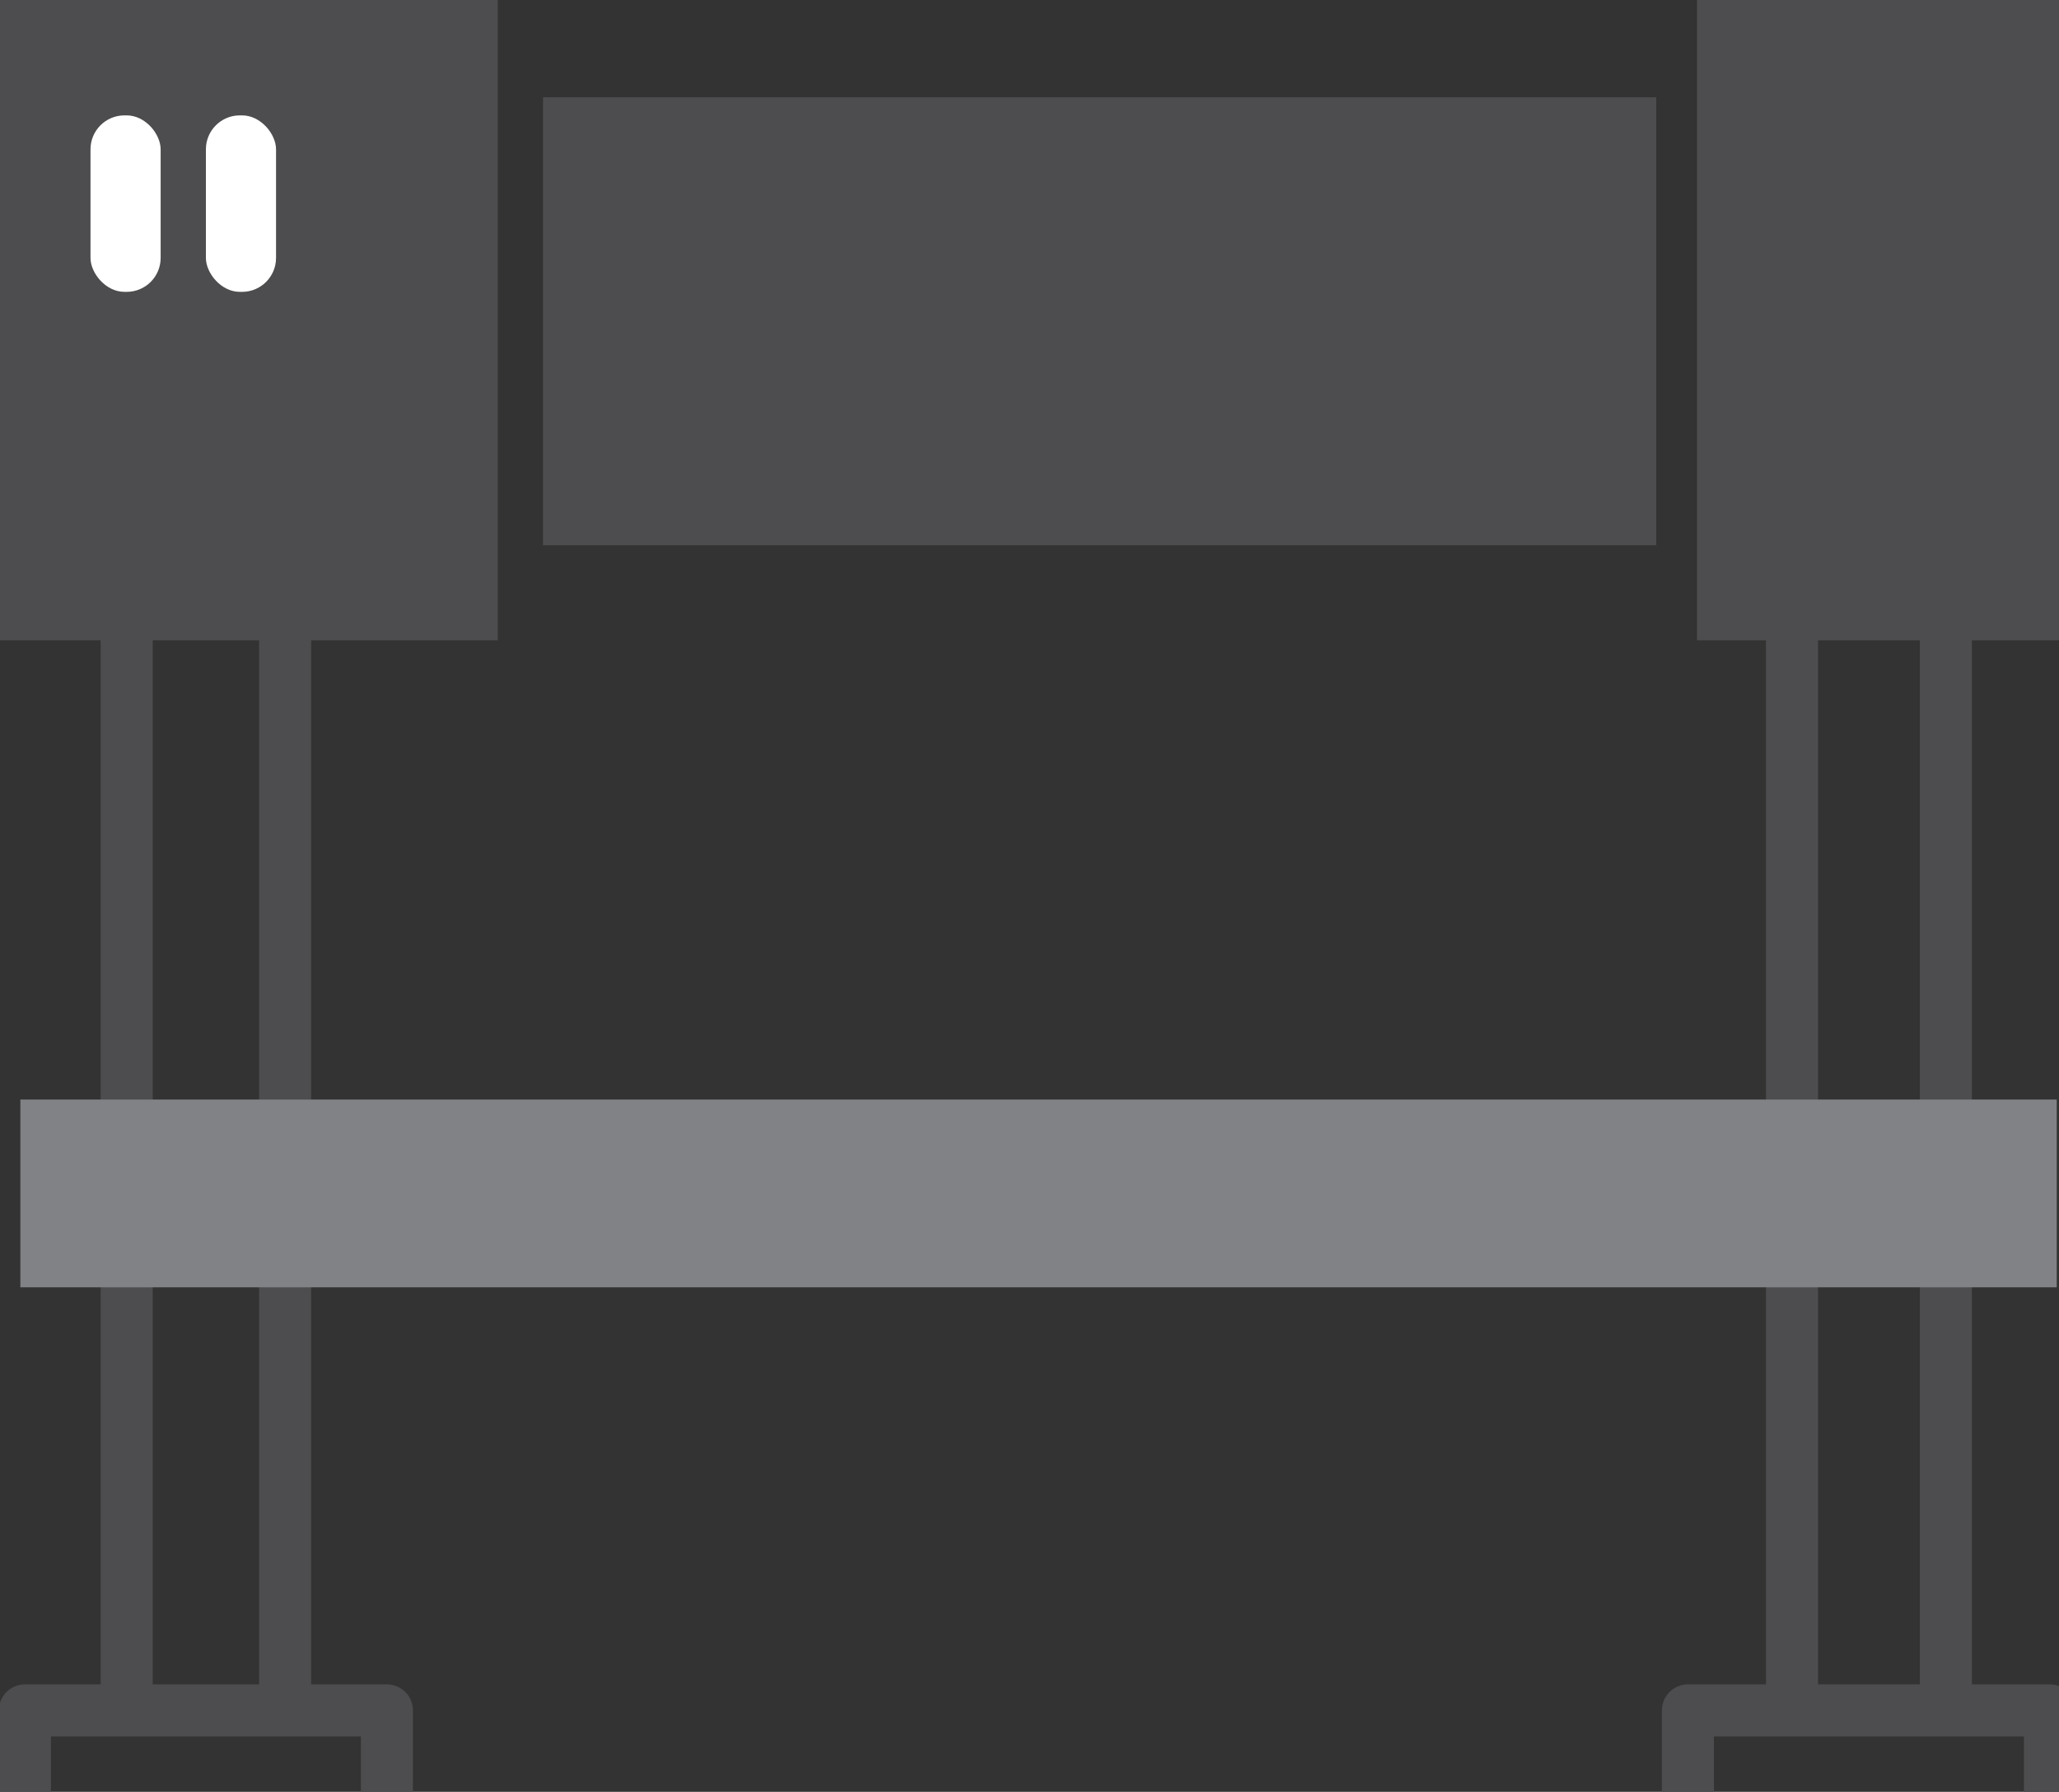
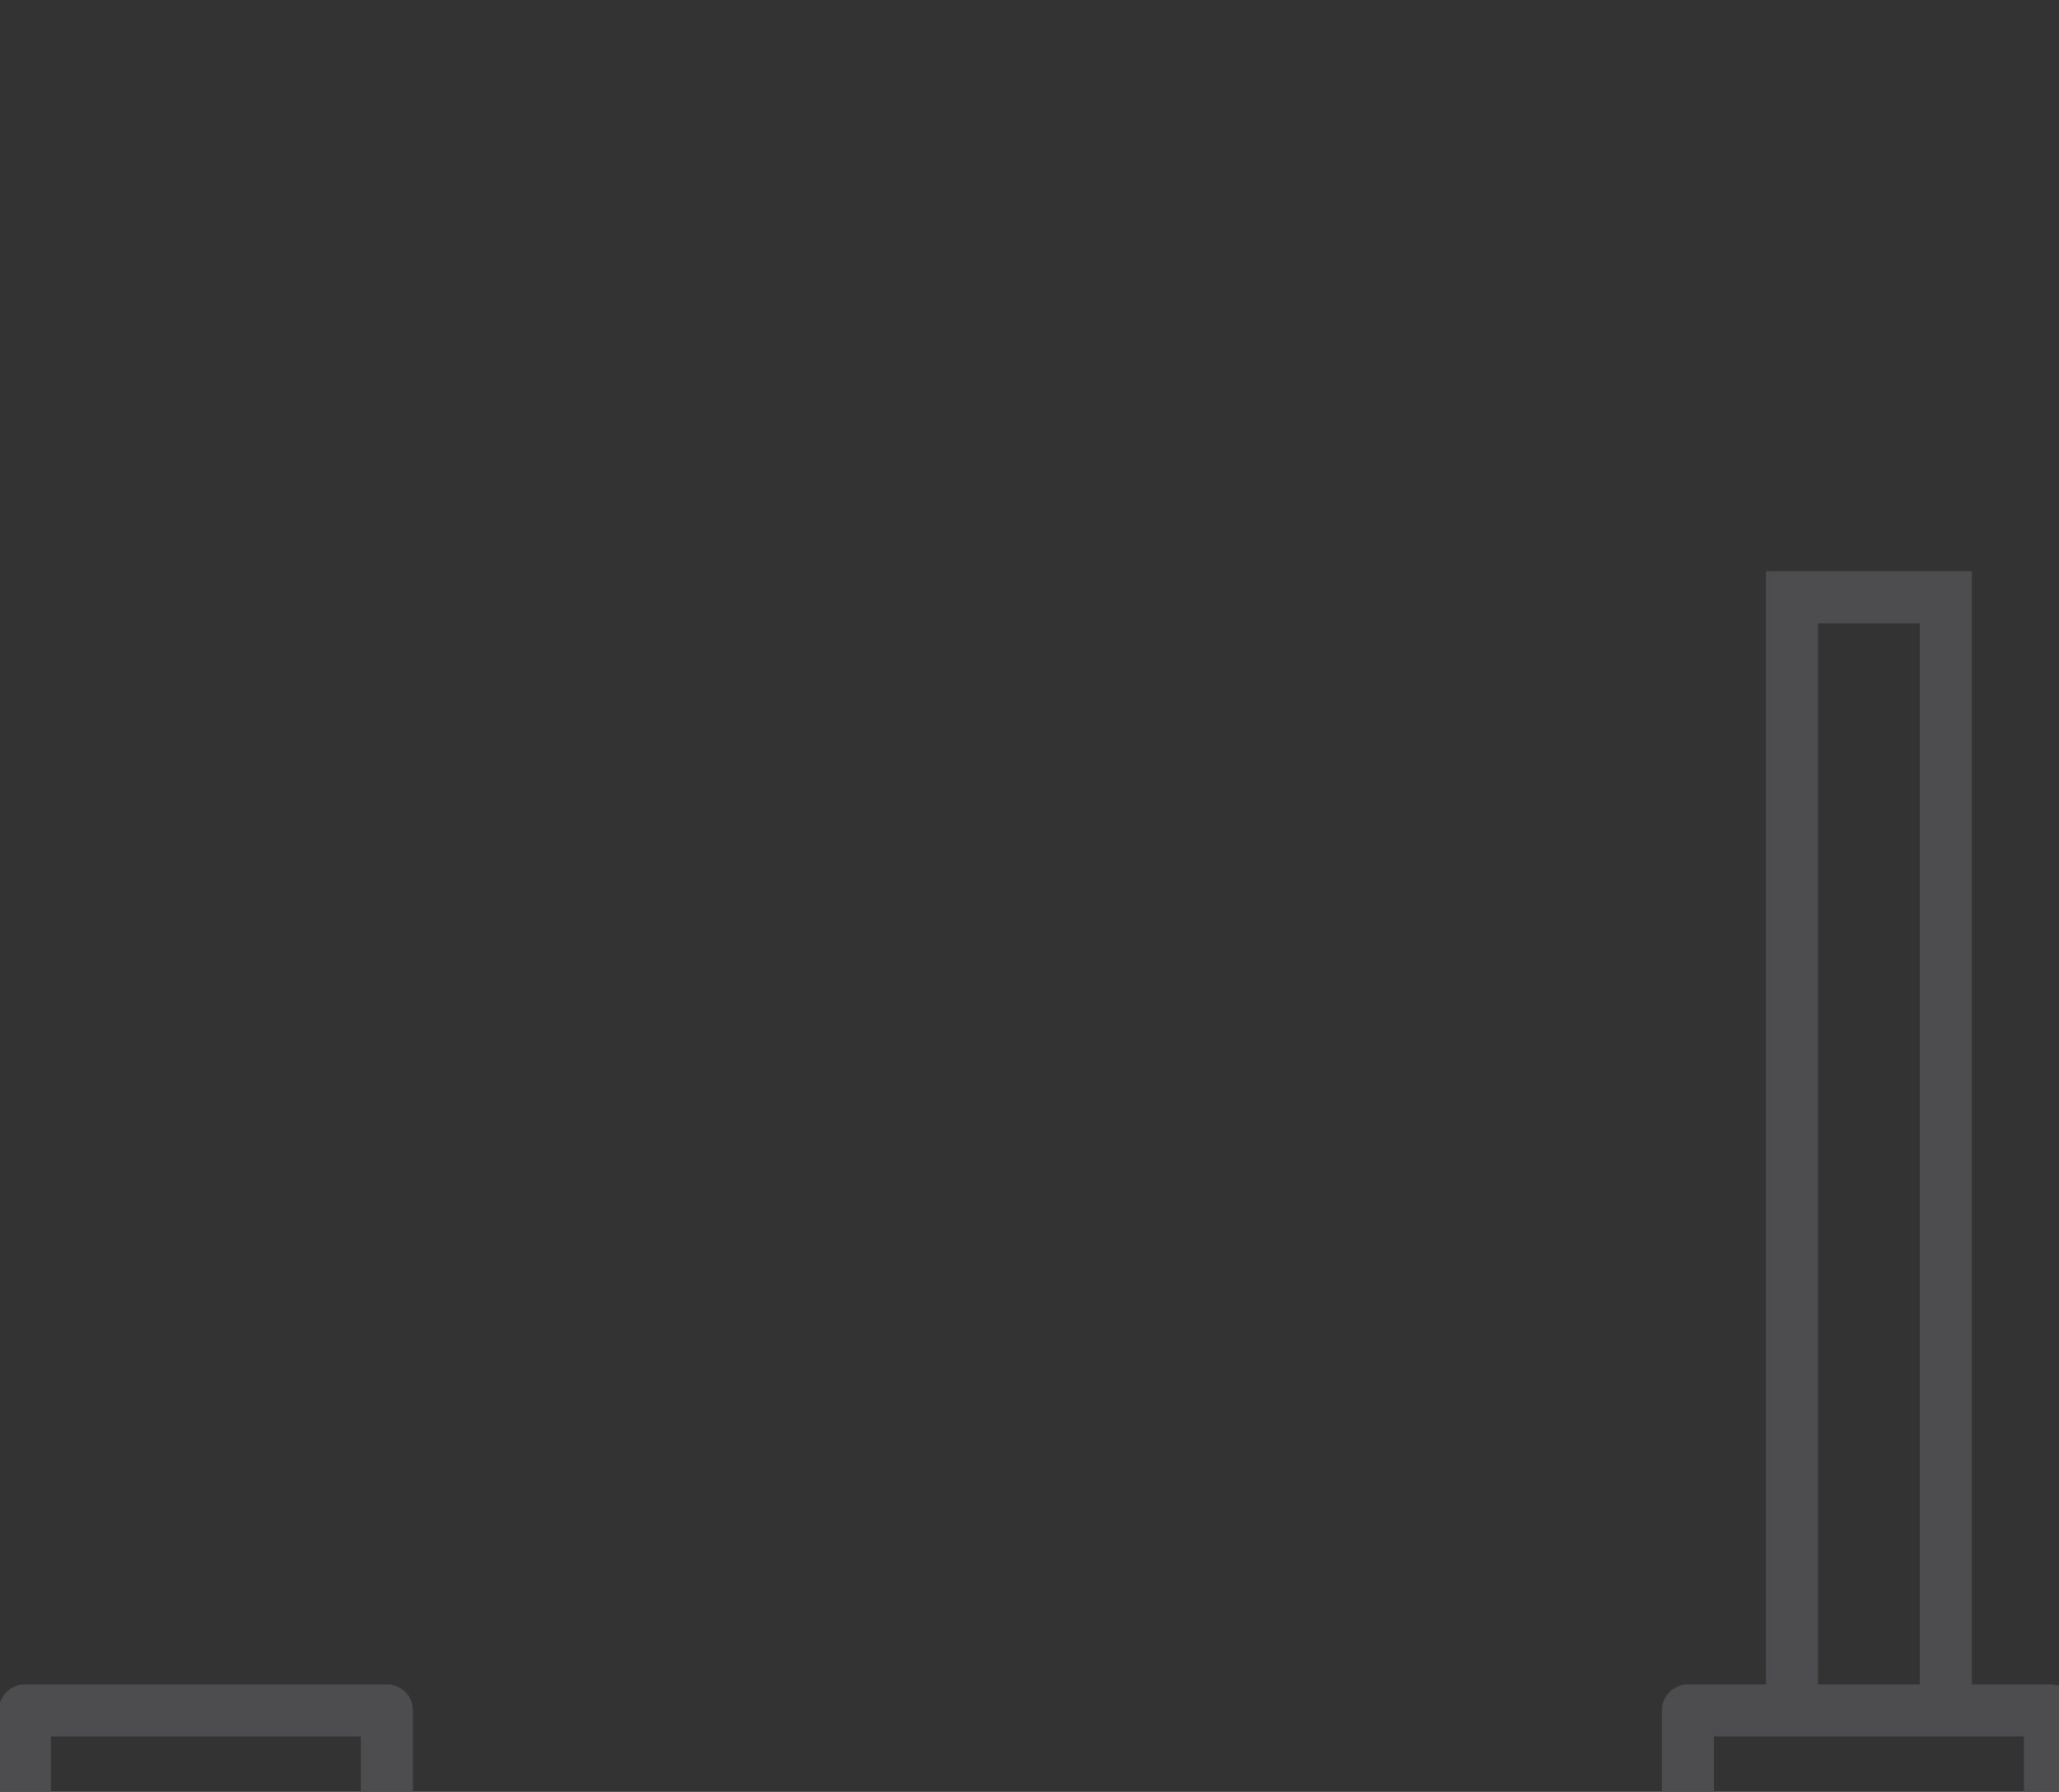
<svg xmlns="http://www.w3.org/2000/svg" viewBox="19.4 12.4 91 79.2">
  <rect x="19.4" y="12.4" width="91" height="79.2" fill="#333333" stroke="none" />
  <g fill="none" stroke="#4d4d4f" stroke-width="2.3">
-     <path d="M25 88.3V38.8H32v49.5" stroke-miterlimit="10" />
    <path d="M20.5 91.6V88h16v3.6m57.5 0V88h16v3.6" stroke-linecap="round" stroke-linejoin="round" />
    <path d="M98.6 88.3V38.8h6.8v49.5" stroke-miterlimit="10" />
  </g>
-   <path d="M43.4 16.7h49.2v19.8H43.4zm-24-4.3h22v28.3h-22zm75 0h16v28.3h-16z" fill="#4d4d4f" />
  <g fill="#fff">
-     <rect x="23.4" y="17.5" width="3.1" height="7.8" rx="1.5" />
-     <rect x="28.5" y="17.5" width="3.1" height="7.8" rx="1.5" />
-   </g>
-   <path d="M20.3 61h90v8.3h-90z" fill="#808285" />
+     </g>
</svg>